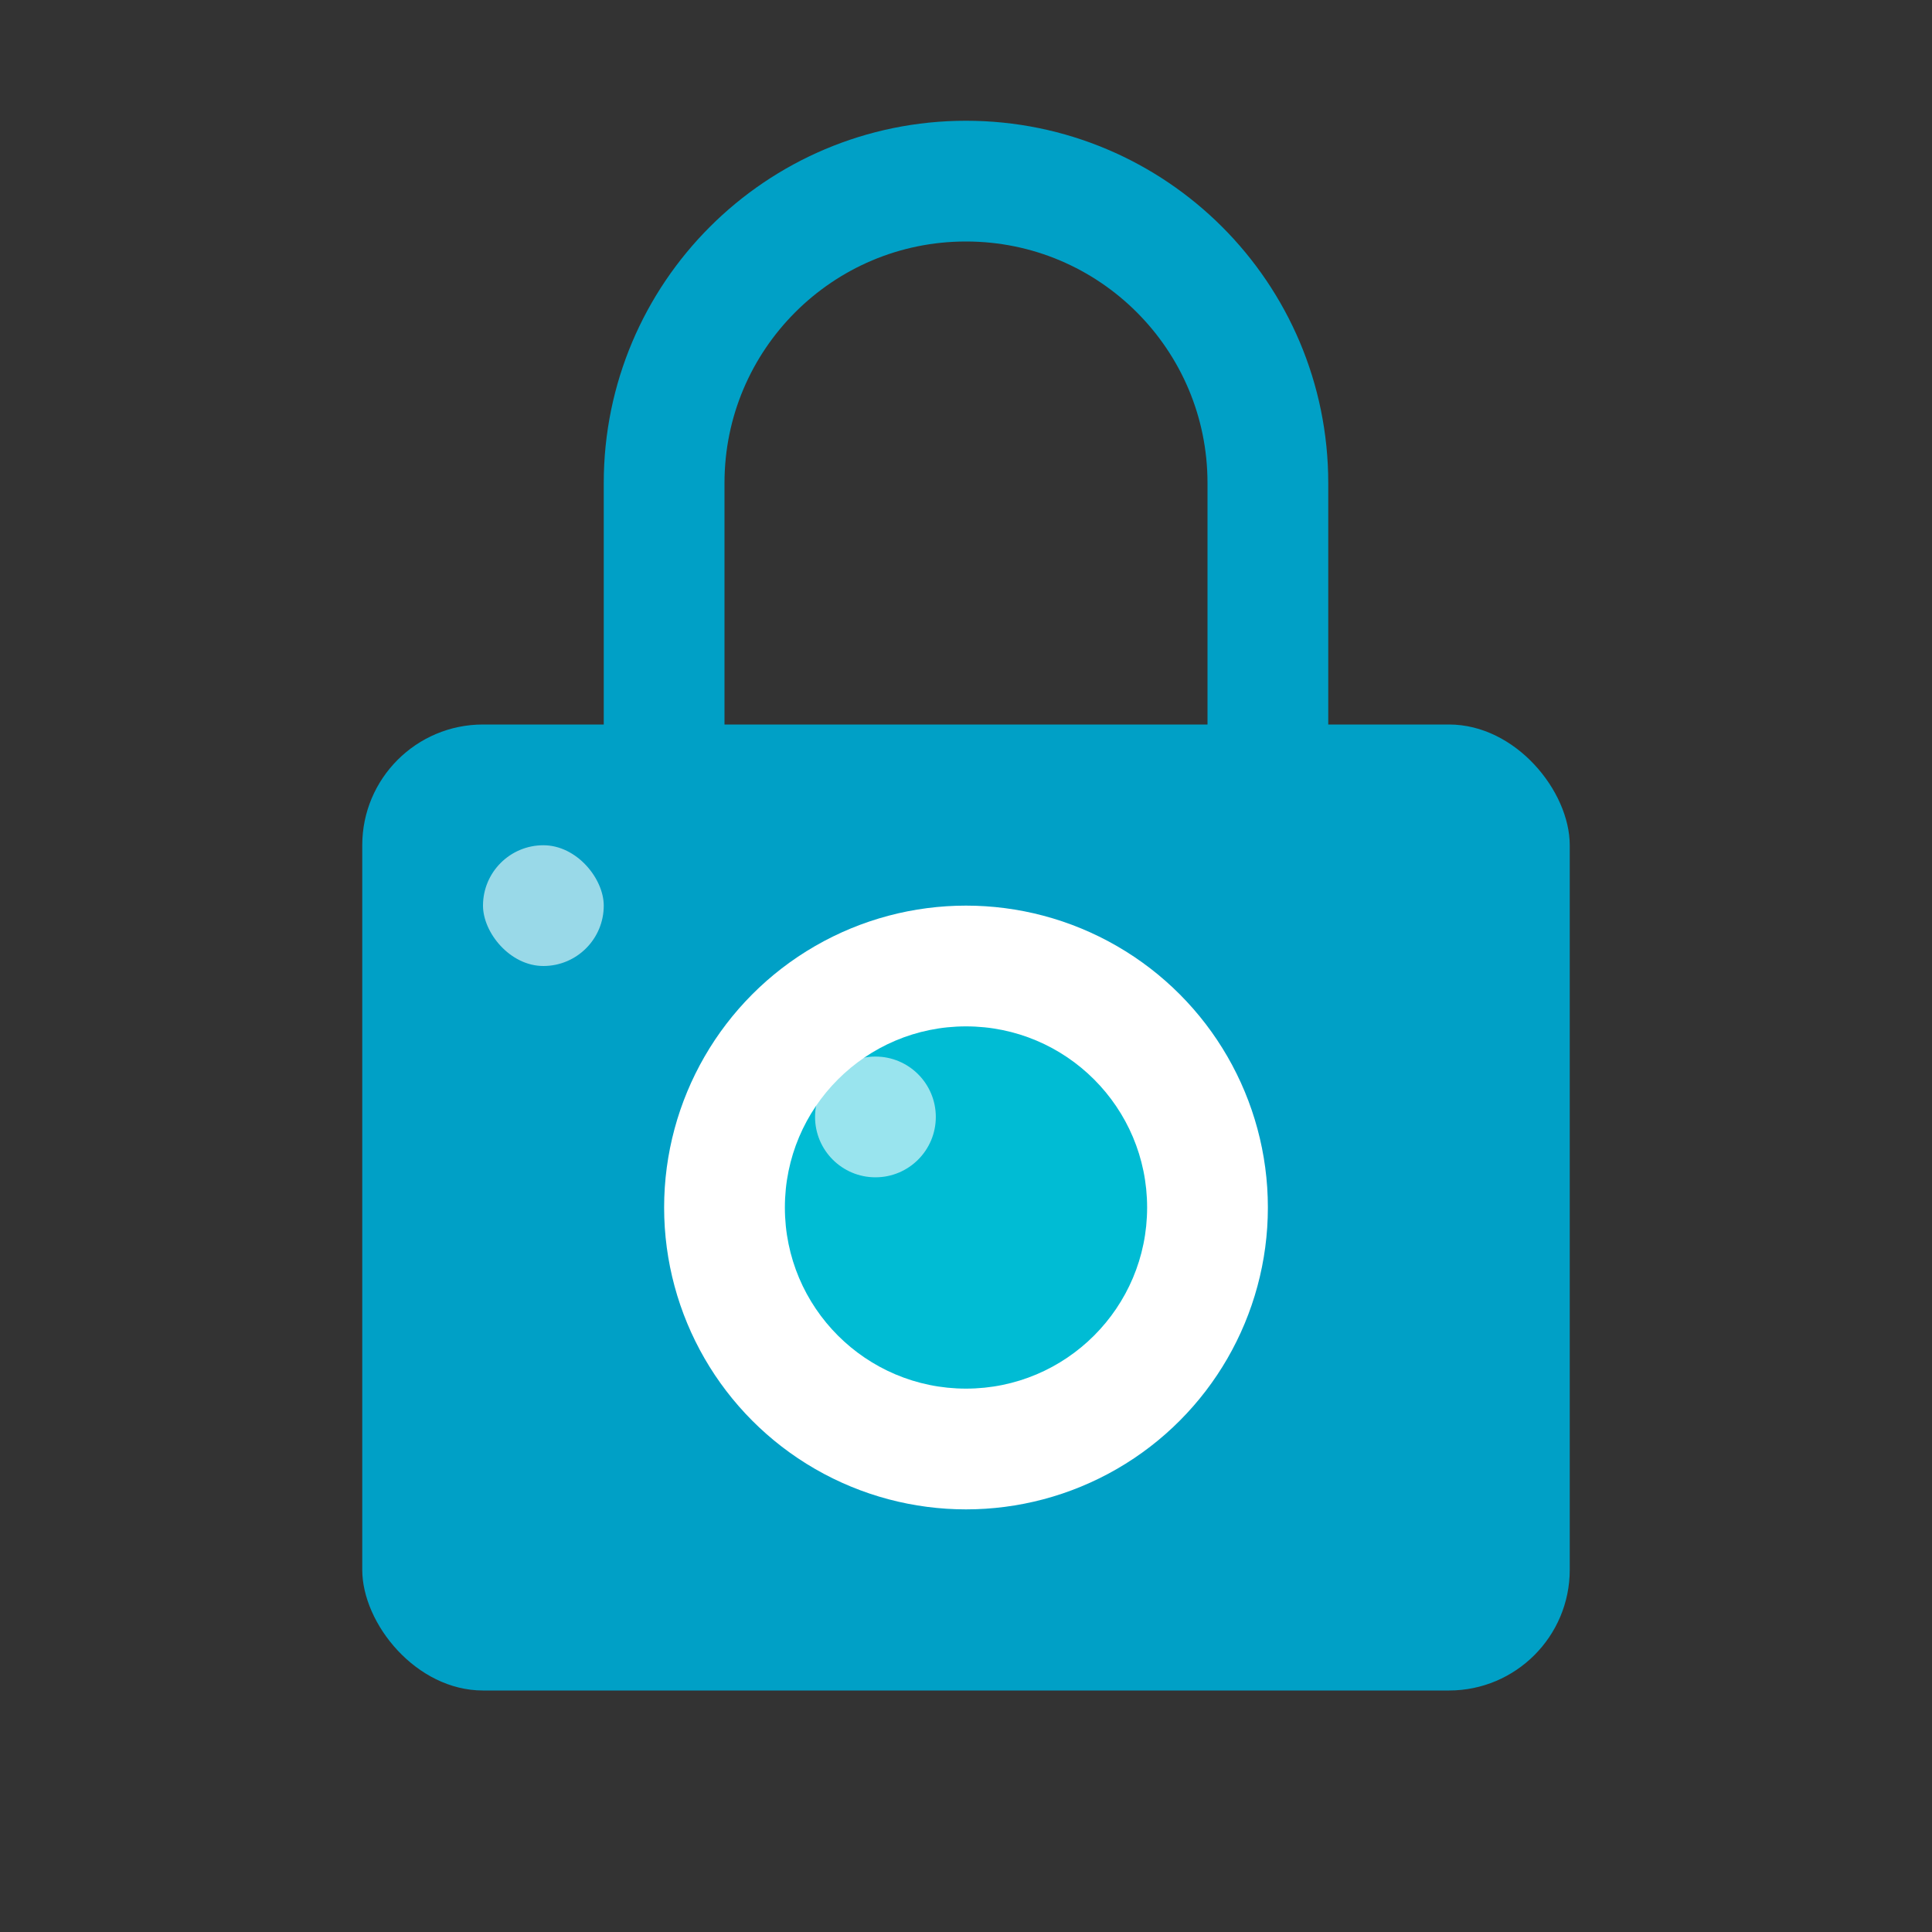
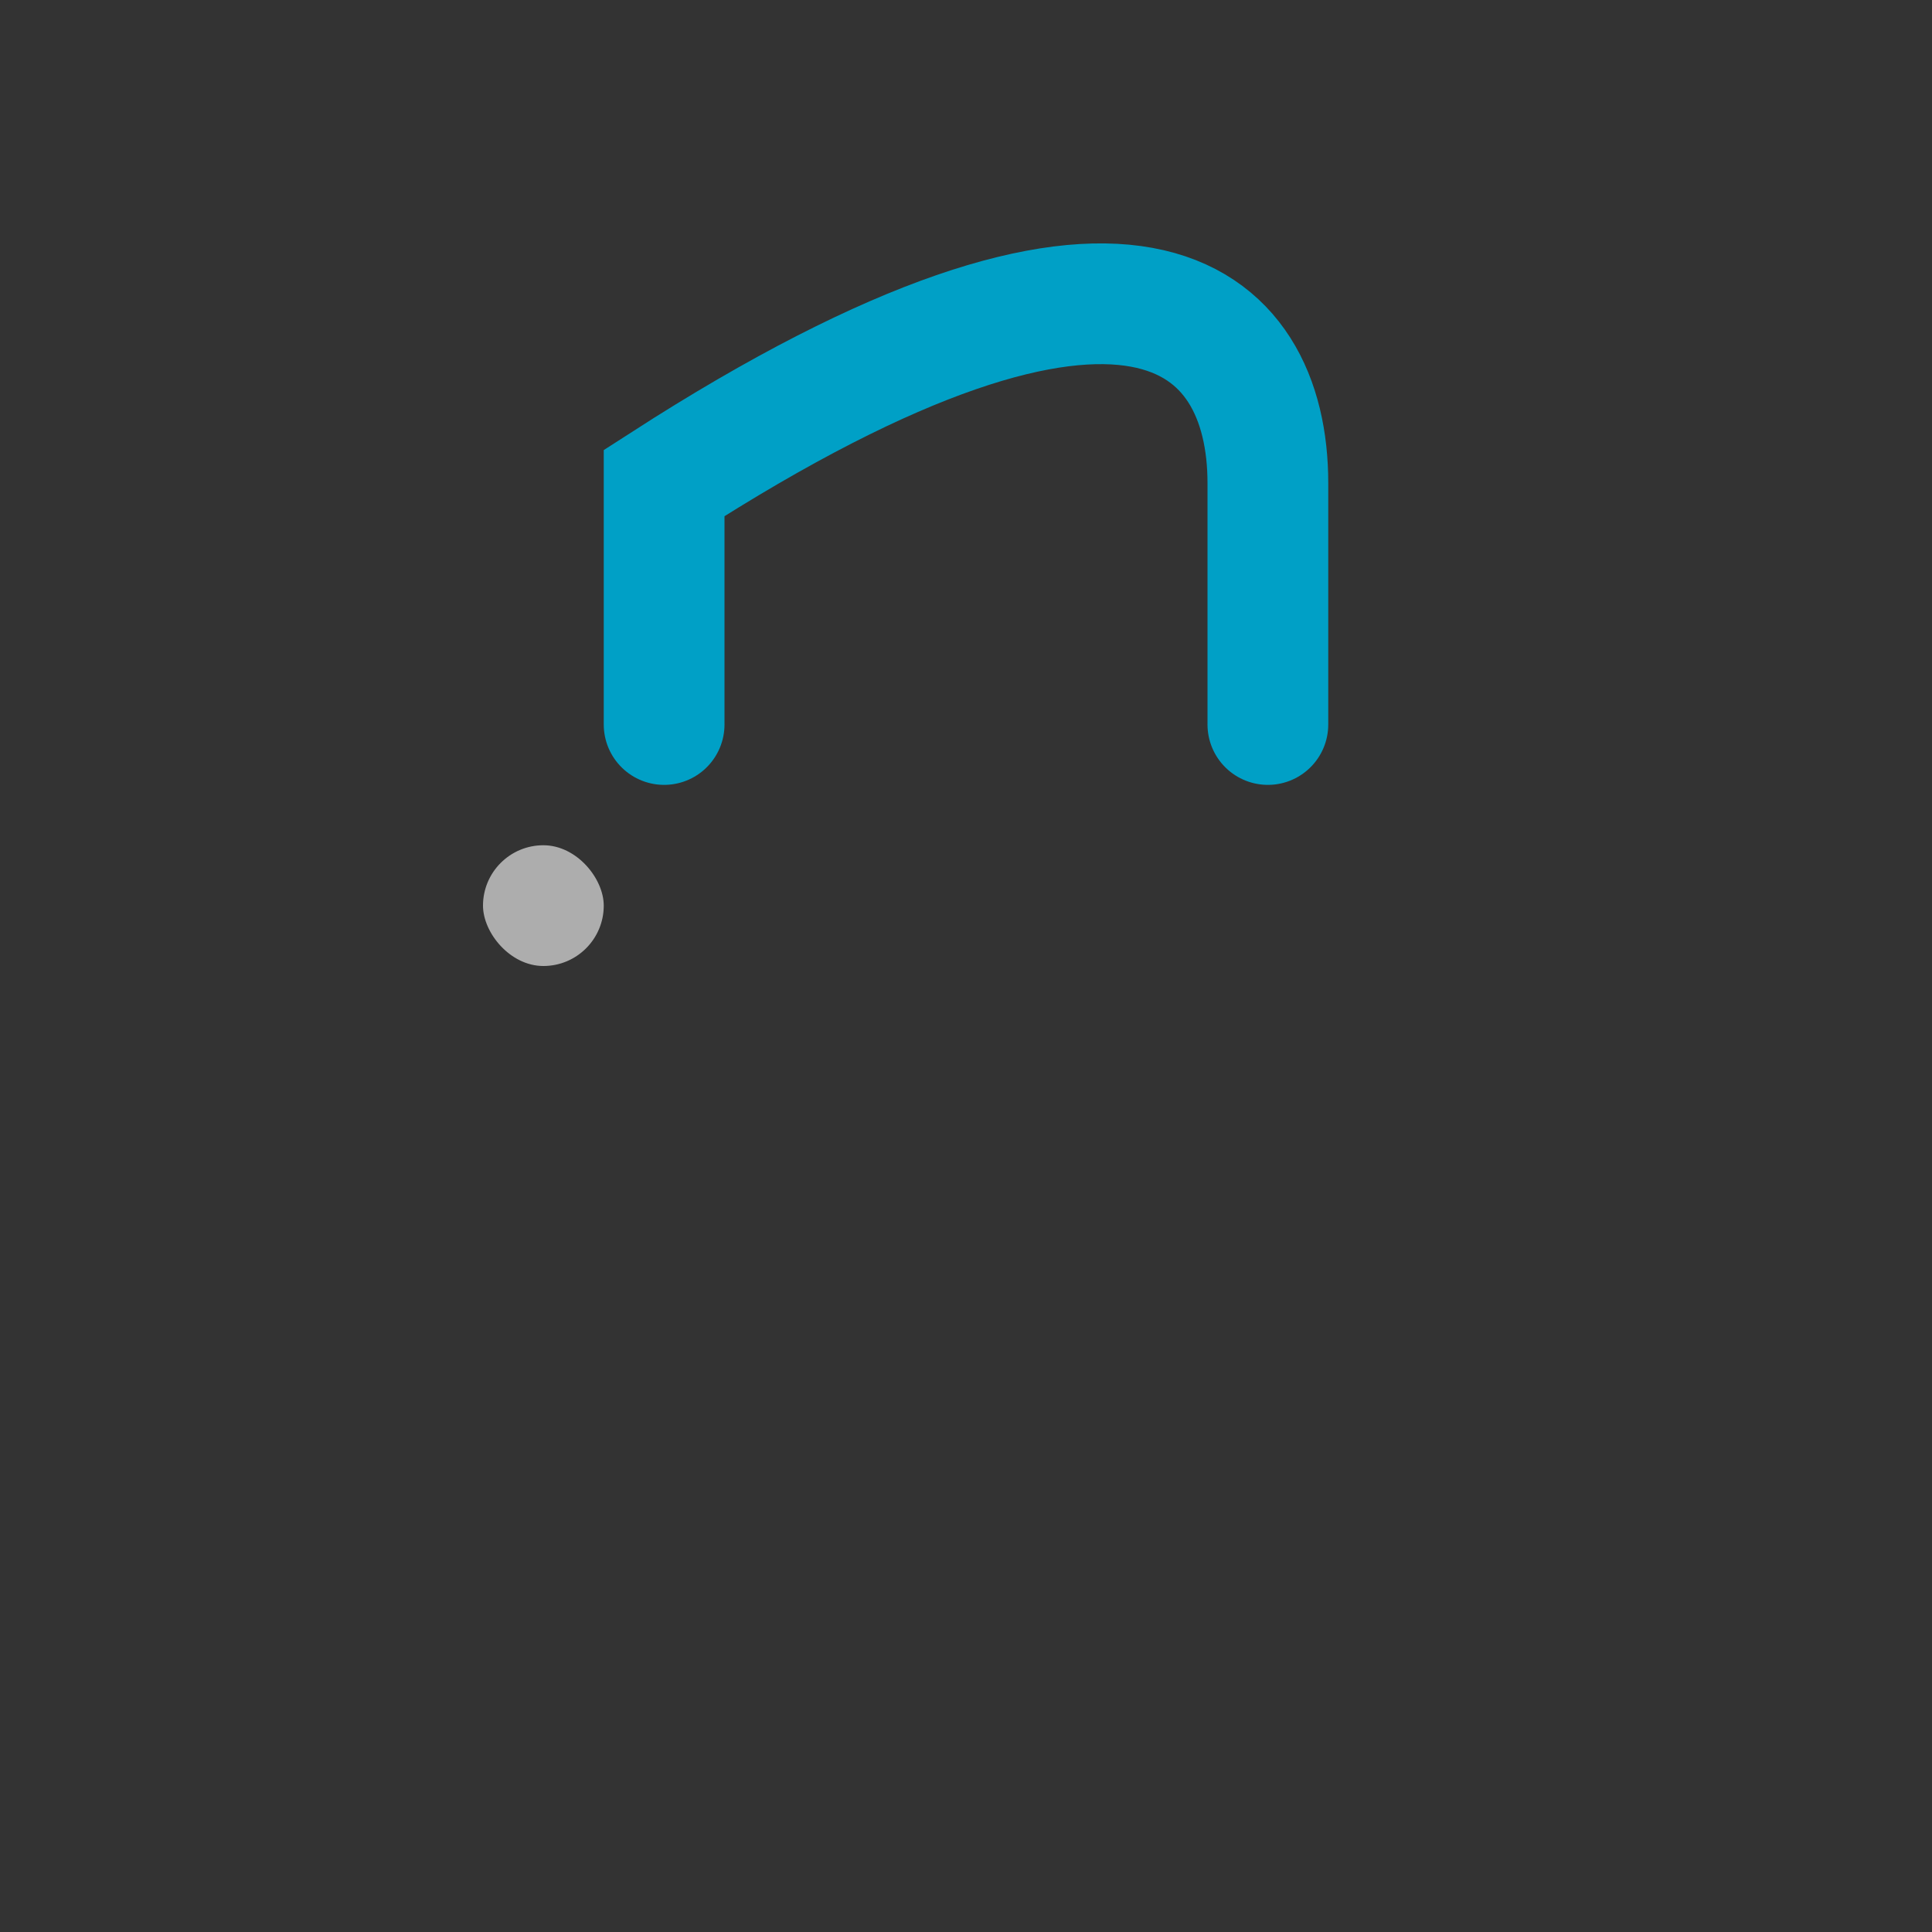
<svg xmlns="http://www.w3.org/2000/svg" width="32" height="32" viewBox="0 0 32 32" fill="none">
  <rect x="0" y="0" width="32" height="32" fill="#333333" stroke="none" />
-   <rect x="6" y="12" width="20" height="16" rx="2" fill="#00A0C6" />
-   <path d="M11 12V8C11 5.239 13.239 3 16 3C18.761 3 21 5.239 21 8V12" stroke="#00A0C6" stroke-width="2" stroke-linecap="round" />
-   <circle cx="16" cy="20" r="5" fill="white" />
-   <circle cx="16" cy="20" r="3" fill="#00BCD4" />
-   <circle cx="14.5" cy="18.5" r="1" fill="white" opacity="0.6" />
+   <path d="M11 12V8C18.761 3 21 5.239 21 8V12" stroke="#00A0C6" stroke-width="2" stroke-linecap="round" />
  <rect x="8" y="14" width="2" height="2" rx="1" fill="white" opacity="0.6" />
</svg>